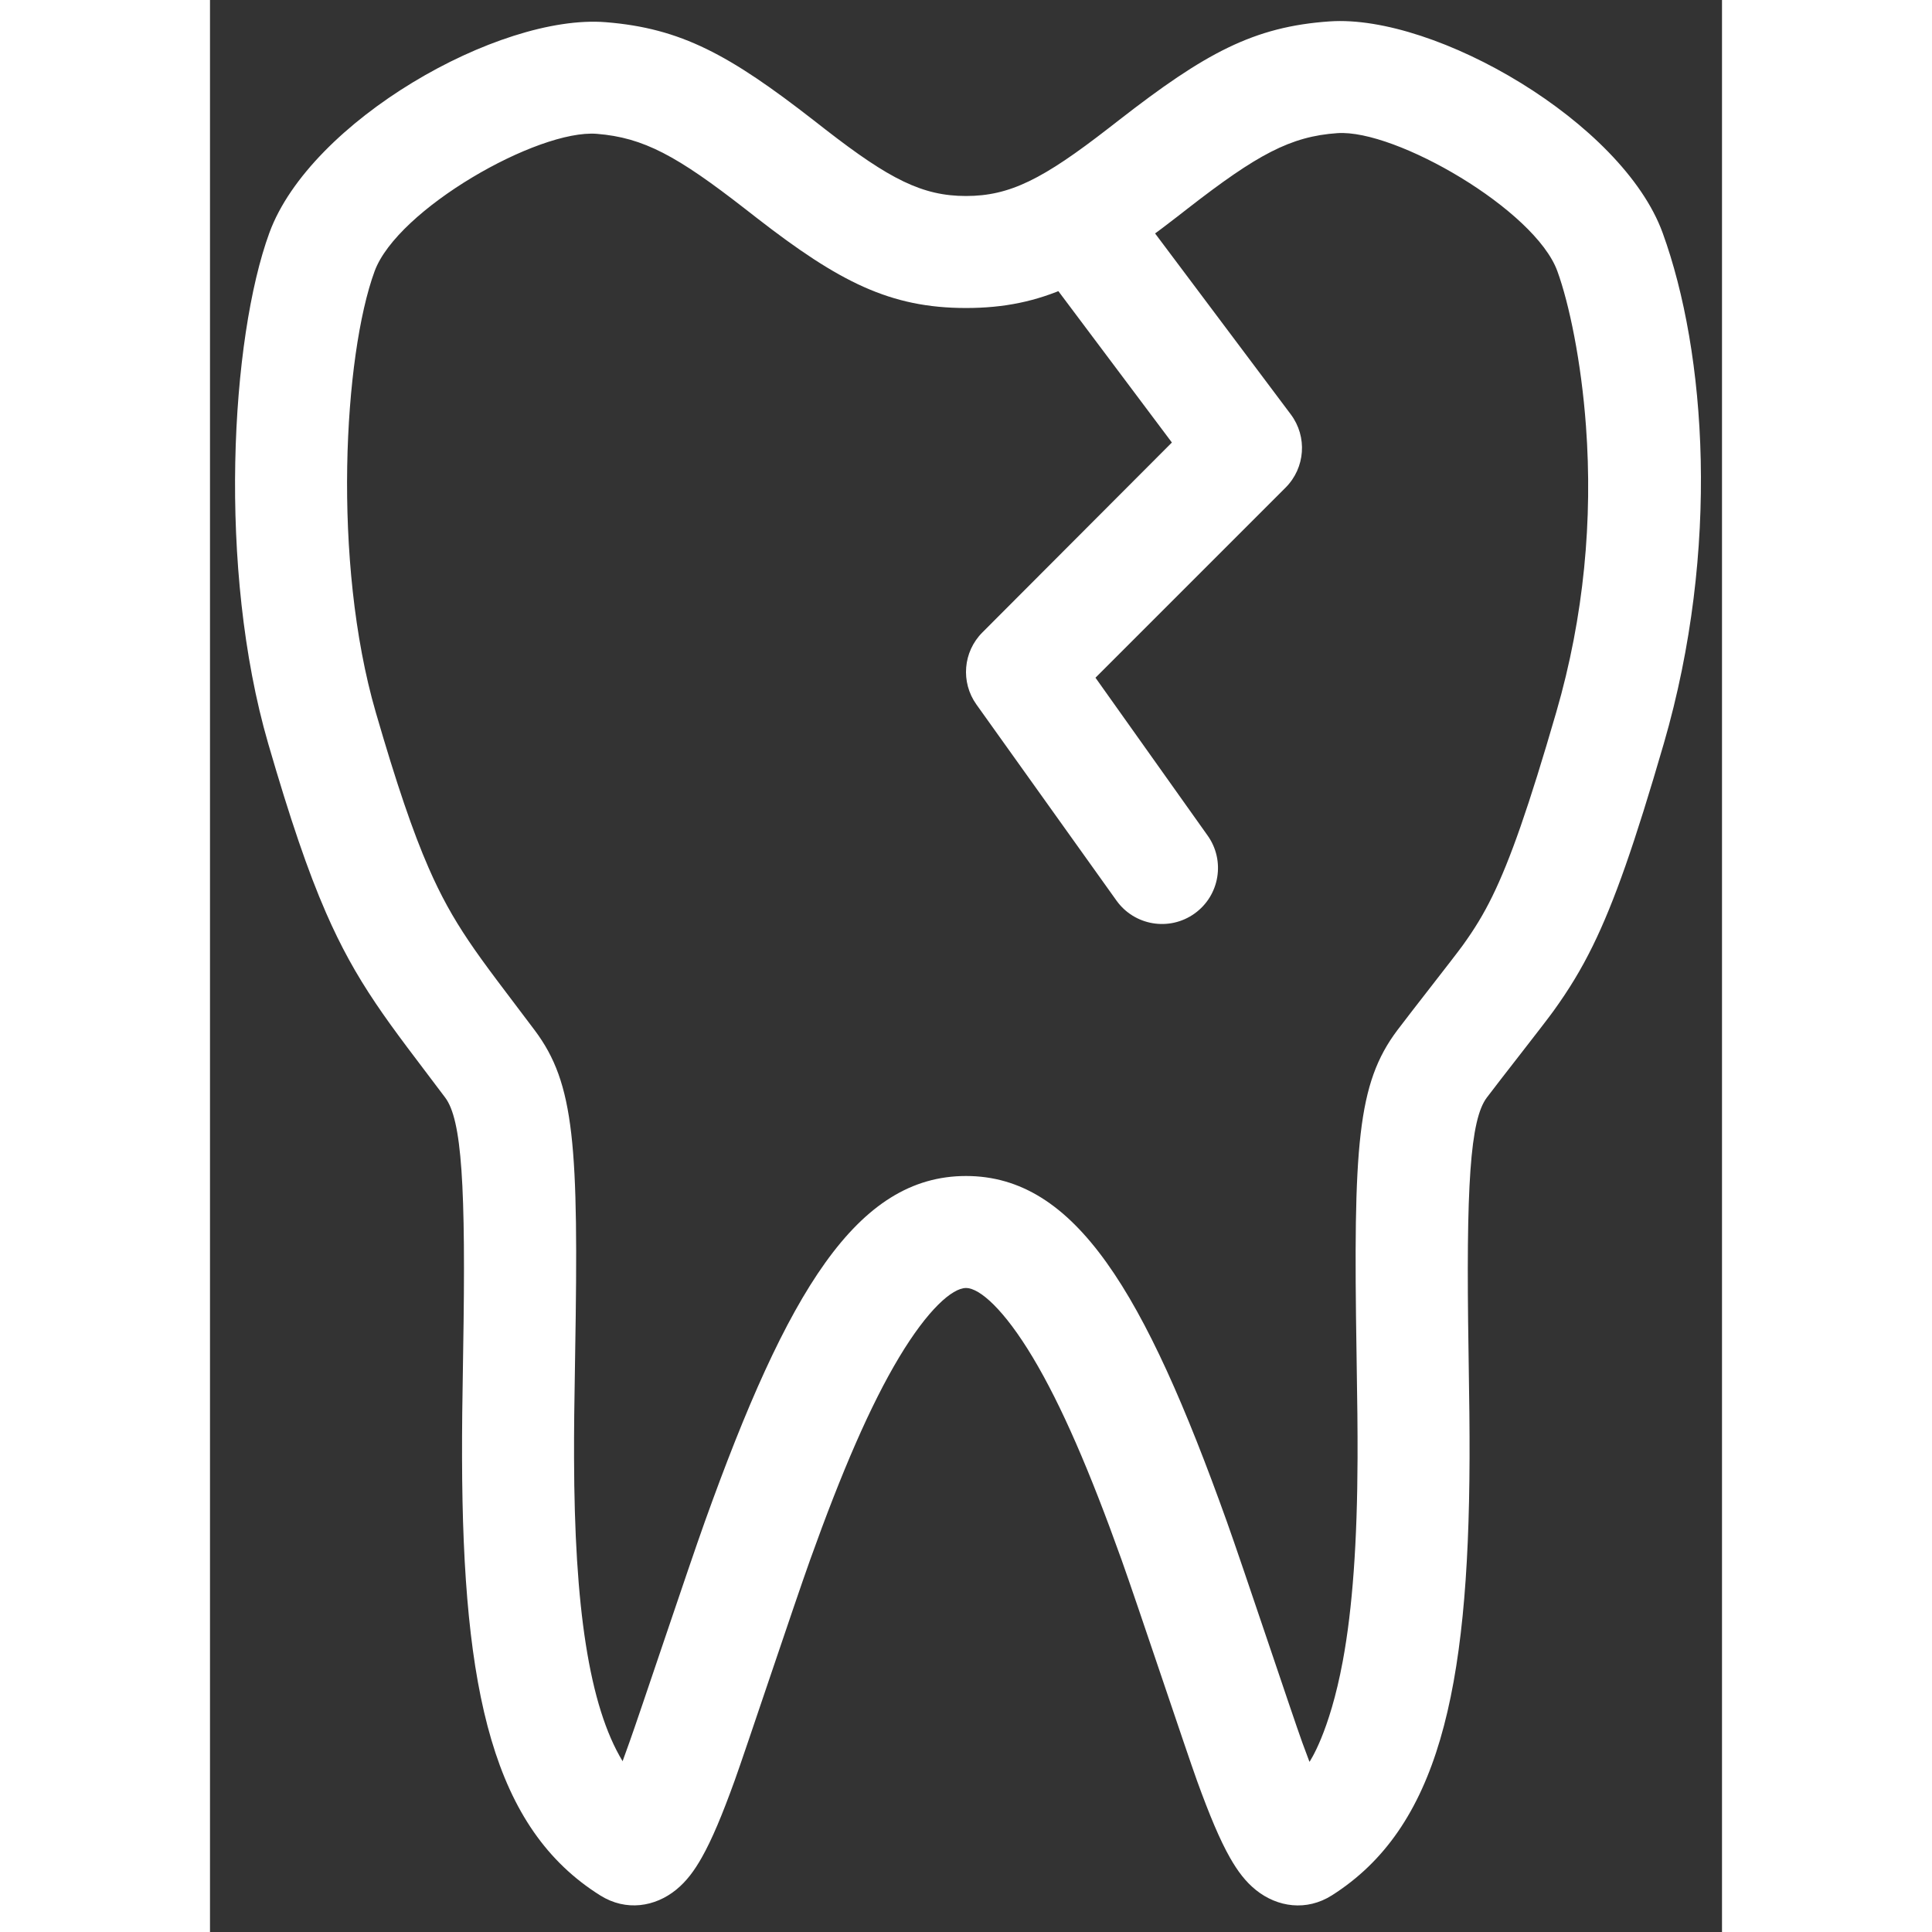
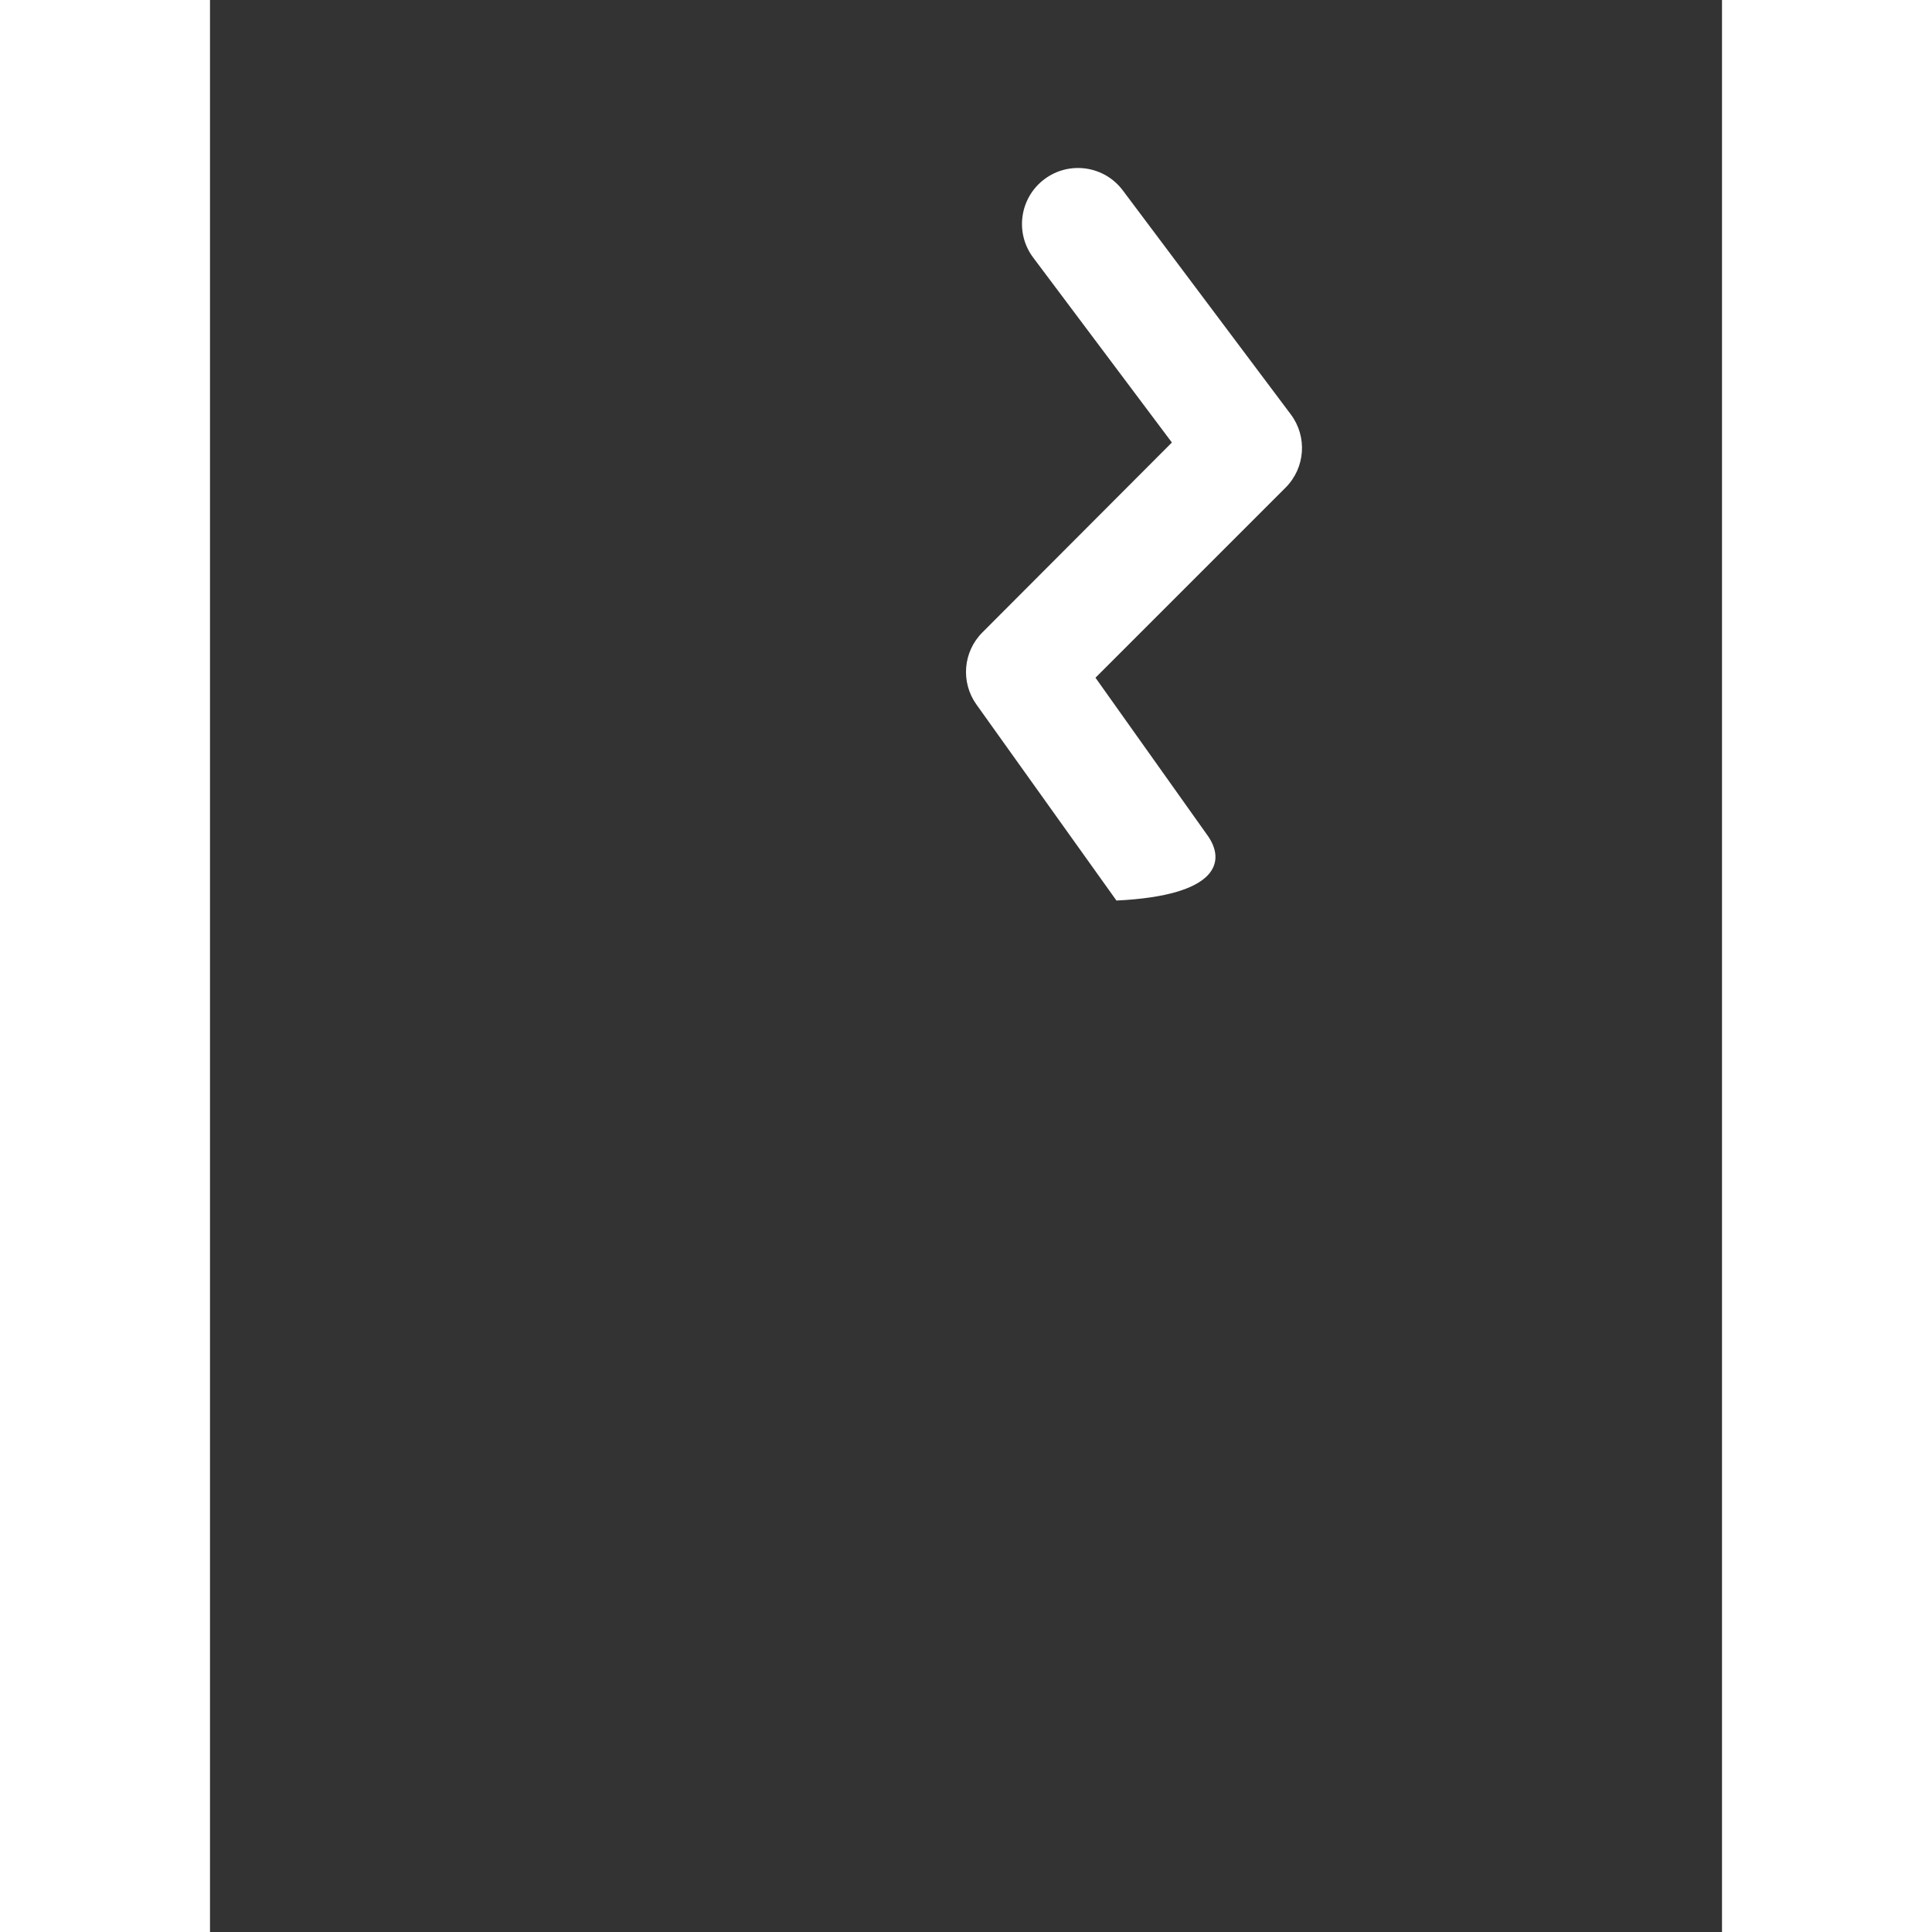
<svg xmlns="http://www.w3.org/2000/svg" height="100px" width="100px" fill="#ffffff" viewBox="0 0 54 69" x="0px" y="0px">
  <rect x="0" y="0" width="54" height="69" fill="#333333" stroke="none" />
  <g fill="#ffffff" fill-rule="evenodd">
-     <path d="M29.382,48.473 C30.406,50.181 31.423,52.542 32.552,55.697 C33.096,57.217 34.89,62.603 35.251,63.599 C35.701,64.839 36.068,65.714 36.43,66.35 C36.704,66.831 36.987,67.207 37.361,67.506 C38.118,68.111 39.158,68.27 40.073,67.688 C43.851,65.285 44.956,60.447 44.984,52.094 C44.987,51.017 44.977,50.109 44.948,48.292 C44.851,42.308 45.008,39.989 45.6,39.2 C46.045,38.606 47.621,36.607 47.979,36.111 C48.531,35.346 48.967,34.632 49.385,33.781 C50.153,32.216 50.884,30.127 51.921,26.558 C53.942,19.595 53.432,12.586 51.88,8.316 C50.446,4.374 43.777,0.504 39.991,0.764 C37.273,0.95 35.536,1.9 32.461,4.292 C32.274,4.437 32.274,4.437 32.09,4.58 C29.754,6.392 28.571,7 27,7 C25.443,7 24.269,6.4 21.99,4.632 C21.889,4.553 21.78,4.469 21.567,4.302 C18.556,1.958 16.827,1.009 14.138,0.793 C10.308,0.484 3.582,4.331 2.122,8.311 C0.741,12.078 0.265,20.309 2.079,26.558 C2.865,29.263 3.495,31.113 4.141,32.593 C4.667,33.799 5.216,34.792 5.919,35.835 C6.239,36.311 6.585,36.791 7.059,37.424 C7.247,37.675 8.137,38.849 8.4,39.2 C8.99,39.986 9.144,42.304 9.041,48.287 C9.01,50.098 8.999,51.007 9.002,52.084 C9.021,60.46 10.129,65.306 13.937,67.694 C14.862,68.274 15.899,68.101 16.65,67.489 C17.017,67.19 17.296,66.815 17.566,66.336 C17.925,65.701 18.291,64.828 18.739,63.589 C19.09,62.62 20.883,57.241 21.437,55.697 C22.567,52.545 23.586,50.183 24.612,48.474 C25.635,46.77 26.509,46 27,46 C27.489,46 28.361,46.77 29.382,48.473 Z M17.672,54.347 C17.097,55.95 15.306,61.321 14.978,62.227 C14.601,63.27 14.736,62.901 14.736,62.901 C13.537,60.922 13.014,57.386 13.002,52.075 C12.999,51.032 13.01,50.142 13.041,48.356 C13.169,40.888 13.023,38.698 11.6,36.8 C11.329,36.439 10.44,35.265 10.26,35.025 C9.823,34.442 9.513,34.012 9.237,33.602 C8.667,32.755 8.235,31.974 7.807,30.993 C7.242,29.699 6.662,27.997 5.921,25.442 C4.354,20.046 4.78,12.683 5.878,9.689 C6.689,7.476 11.702,4.61 13.817,4.78 C15.49,4.915 16.683,5.57 19.109,7.458 C19.322,7.624 19.433,7.71 19.538,7.792 C22.472,10.069 24.294,11 27,11 C29.726,11 31.547,10.063 34.542,7.74 C34.73,7.594 34.73,7.594 34.916,7.449 C37.392,5.524 38.588,4.87 40.265,4.755 C42.349,4.612 47.326,7.5 48.12,9.684 C48.54,10.838 48.974,12.905 49.142,15.222 C49.384,18.539 49.079,22 48.079,25.442 C47.103,28.806 46.436,30.711 45.794,32.018 C45.48,32.658 45.161,33.181 44.736,33.769 C44.438,34.182 42.894,36.142 42.4,36.8 C40.977,38.698 40.828,40.893 40.948,48.357 C40.977,50.149 40.987,51.037 40.984,52.081 C40.974,55.031 40.808,57.434 40.456,59.327 C39.979,61.898 39.267,62.923 39.267,62.923 C39.267,62.923 39.101,62.483 39.011,62.235 C38.673,61.303 36.883,55.928 36.318,54.349 C33.374,46.125 30.902,42 27,42 C23.098,42 20.618,46.129 17.672,54.347 Z" />
-     <path d="M27.586,22.586 C26.894,23.277 26.804,24.367 27.373,25.162 L32.373,32.162 C33.015,33.061 34.264,33.269 35.162,32.627 C36.061,31.985 36.269,30.736 35.627,29.838 L31.624,24.204 L38.414,17.414 C39.118,16.71 39.197,15.596 38.6,14.8 L32.6,6.8 C31.937,5.916 30.684,5.737 29.8,6.4 C28.916,7.063 28.737,8.316 29.4,9.2 L34.353,15.804 L27.586,22.586 Z" />
+     <path d="M27.586,22.586 C26.894,23.277 26.804,24.367 27.373,25.162 L32.373,32.162 C36.061,31.985 36.269,30.736 35.627,29.838 L31.624,24.204 L38.414,17.414 C39.118,16.71 39.197,15.596 38.6,14.8 L32.6,6.8 C31.937,5.916 30.684,5.737 29.8,6.4 C28.916,7.063 28.737,8.316 29.4,9.2 L34.353,15.804 L27.586,22.586 Z" />
  </g>
</svg>